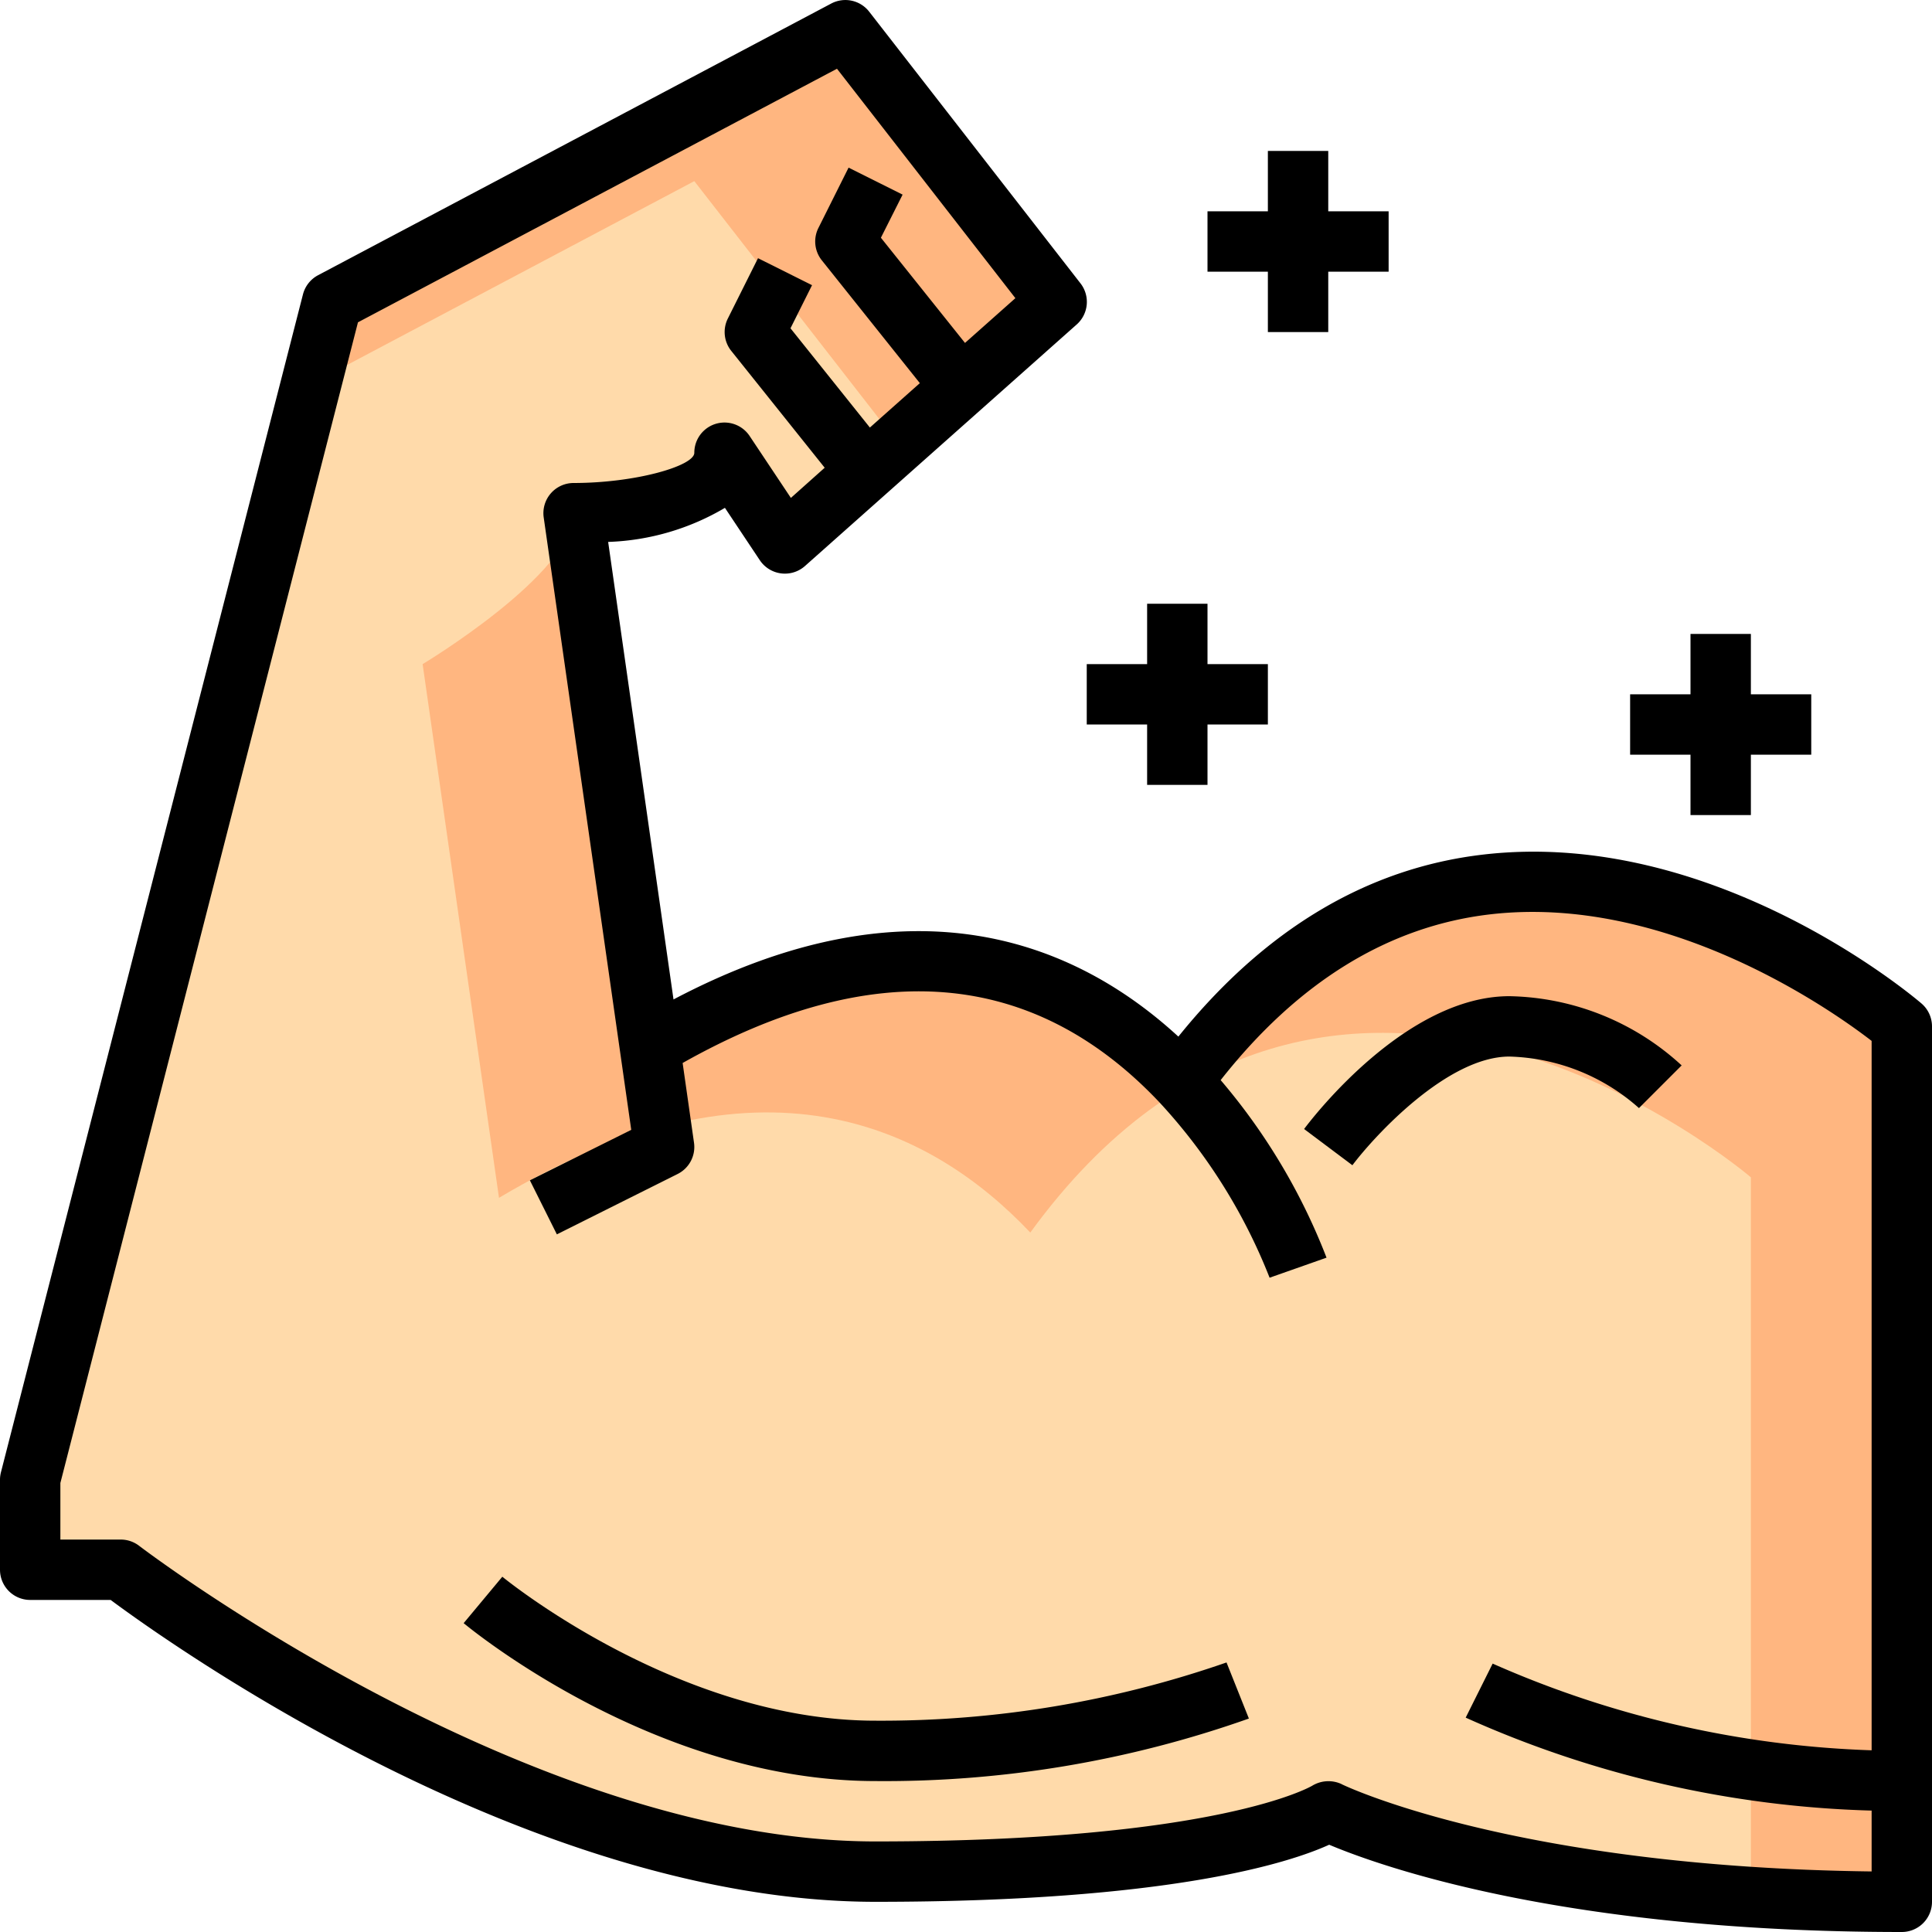
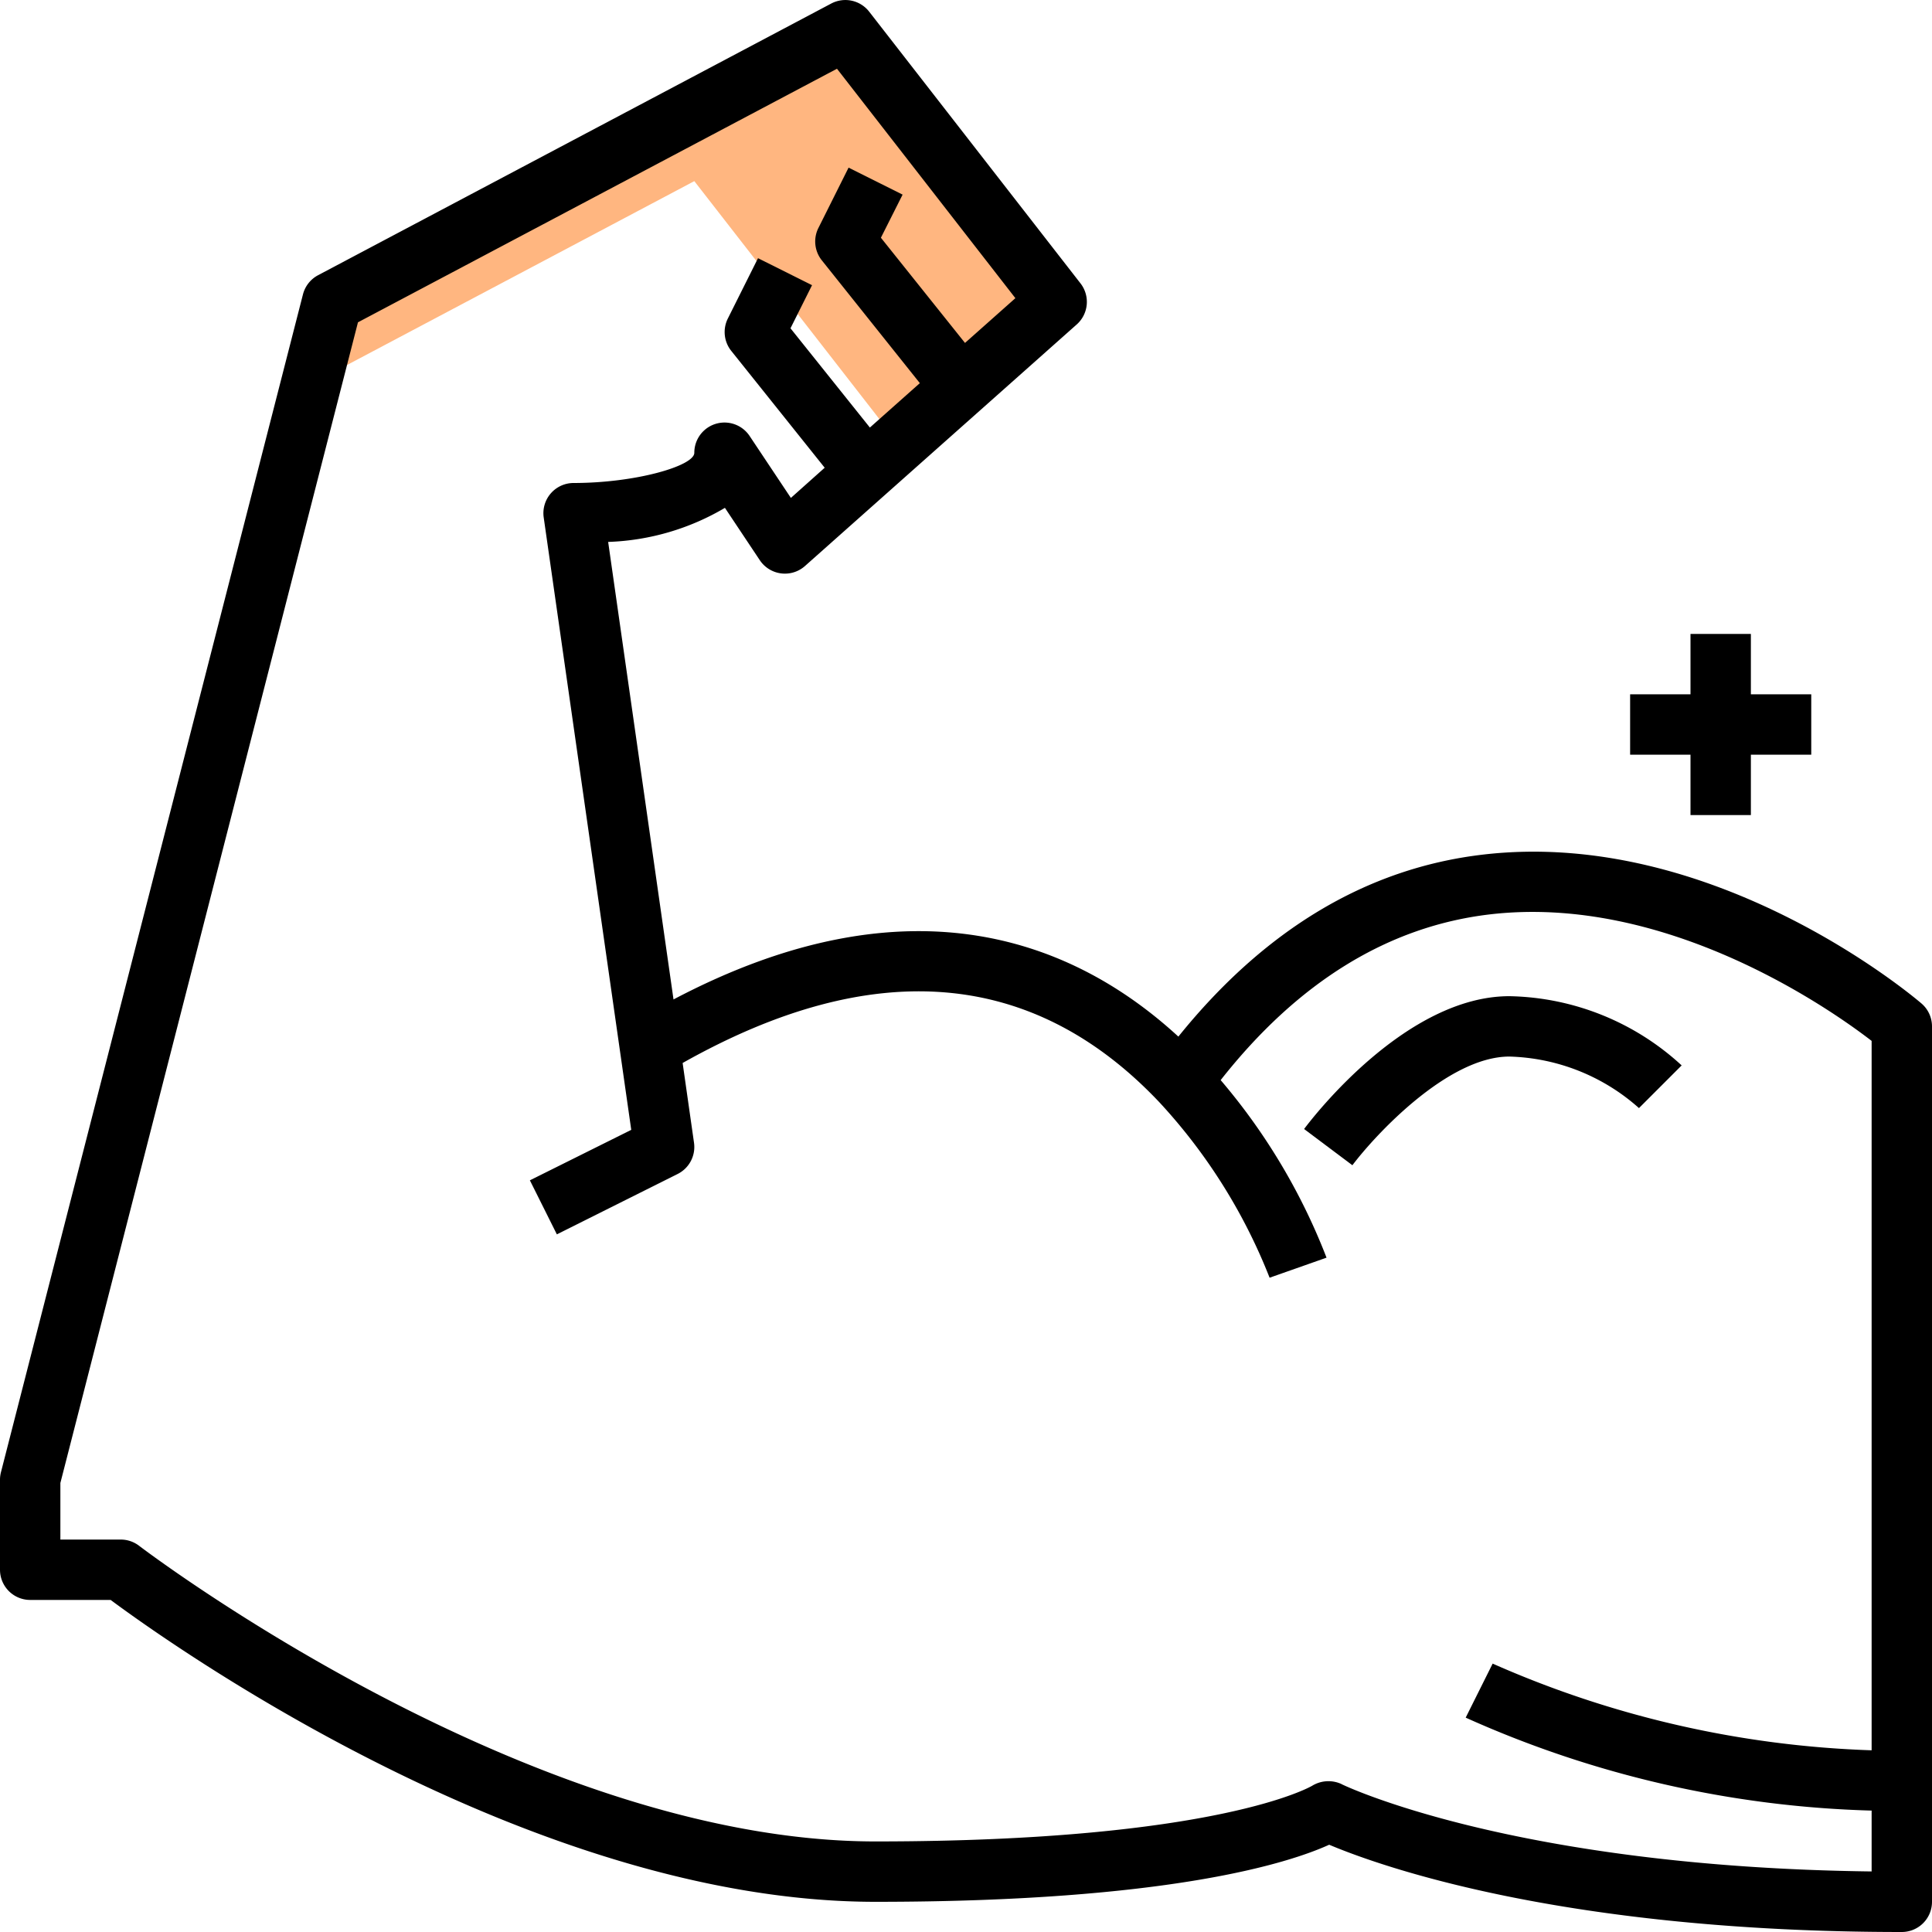
<svg xmlns="http://www.w3.org/2000/svg" width="512" viewBox="0 0 64 64" height="512">
  <g data-name="18-Muscle" id="_18-Muscle">
-     <path fill="#ffdaaa" d="m63 59v4c-13 0-19-3-19-3s-3 2-15 2-25-10-25-10h-3v-3l10-39 17-9 7 9-3.16 2.81-3.15 2.8-2.69 2.39-2-3c0 2-5 2-5 2l2.53 17.68c8.62-5.14 14.27-2.37 17.6 1.15 9.99-13.73 23.87-1.83 23.87-1.83z" />
    <path fill="#ffb680" d="m23 6 6.745 8.672 2.095-1.862 3.16-2.81-7-9-17 9-.698 2.723z" />
-     <path fill="#ffb680" d="m39.13 35.83c-3.33-3.52-8.98-6.29-17.6-1.15l-1.983-13.86-.547-3.82c0 2-5 5-5 5l2.53 17.68c8.62-5.14 14.27-2.37 17.6 1.15 9.99-13.73 23.87-1.83 23.87-1.83v23.838c1.538.1 3.2.162 5 .162v-29s-13.88-11.9-23.87 1.83z" />
    <path d="m63.651 33.241c-.278-.238-6.892-5.826-14.527-4.931-3.854.451-7.238 2.491-10.089 6.029-3.391-3.118-8.836-5.389-16.724-1.231l-2.165-15.156a8.134 8.134 0 0 0 3.868-1.129l1.154 1.732a1 1 0 0 0 1.5.193l9-8a1 1 0 0 0 .125-1.361l-7-9a1 1 0 0 0 -1.257-.27l-17 9a1 1 0 0 0 -.5.635l-10 39a1.034 1.034 0 0 0 -.036.248v3a1 1 0 0 0 1 1h2.665c2.005 1.489 13.96 10 25.335 10 9.742 0 13.714-1.292 15.031-1.891 1.682.709 7.769 2.891 18.969 2.891a1 1 0 0 0 1-1v-29a1 1 0 0 0 -.349-.759zm-19.2 25.864a1.035 1.035 0 0 0 -.986.052c-.034.019-3.133 1.843-14.465 1.843-11.514 0-24.263-9.695-24.391-9.793a1 1 0 0 0 -.609-.207h-2v-1.874l9.858-38.449 15.868-8.4 5.91 7.6-1.669 1.483-2.786-3.485.719-1.428-1.79-.894-1 2a1 1 0 0 0 .114 1.071l3.247 4.068-1.655 1.471-2.63-3.288.714-1.428-1.79-.894-1 2a1 1 0 0 0 .115 1.072l3.094 3.869-1.12 1-1.362-2.044a1 1 0 0 0 -1.837.55c0 .434-1.94 1-4 1a1 1 0 0 0 -.989 1.142l2.9 20.286-3.358 1.672.894 1.79 4-2a1 1 0 0 0 .543-1.035l-.377-2.642c6.3-3.549 11.609-3.121 15.792 1.3a18.5 18.5 0 0 1 3.652 5.813l1.886-.664a20.358 20.358 0 0 0 -3.507-5.882c2.544-3.233 5.533-5.09 8.91-5.489 5.826-.686 11.254 3.109 12.654 4.19v23.5a33.754 33.754 0 0 1 -12.554-2.872l-.893 1.79a35.091 35.091 0 0 0 13.447 3.079v2.016c-11.867-.146-17.5-2.861-17.553-2.889z" />
-     <path d="m29 57c-6.541 0-12.3-4.721-12.36-4.769l-1.281 1.538c.257.212 6.363 5.231 13.641 5.231a36.162 36.162 0 0 0 12.371-2.071l-.741-1.858a34.8 34.8 0 0 1 -11.63 1.929z" />
    <path d="m54.293 36.707 1.414-1.414a8.646 8.646 0 0 0 -5.707-2.293c-3.4 0-6.462 3.949-6.8 4.4l1.6 1.2c.754-1 3.158-3.6 5.2-3.6a6.715 6.715 0 0 1 4.293 1.707z" />
-     <path d="m38 26h2v-2h2v-2h-2v-2h-2v2h-2v2h2z" />
-     <path d="m42 11h2v-2h2v-2h-2v-2h-2v2h-2v2h2z" />
    <path d="m56 27h2v-2h2v-2h-2v-2h-2v2h-2v2h2z" />
  </g>
</svg>